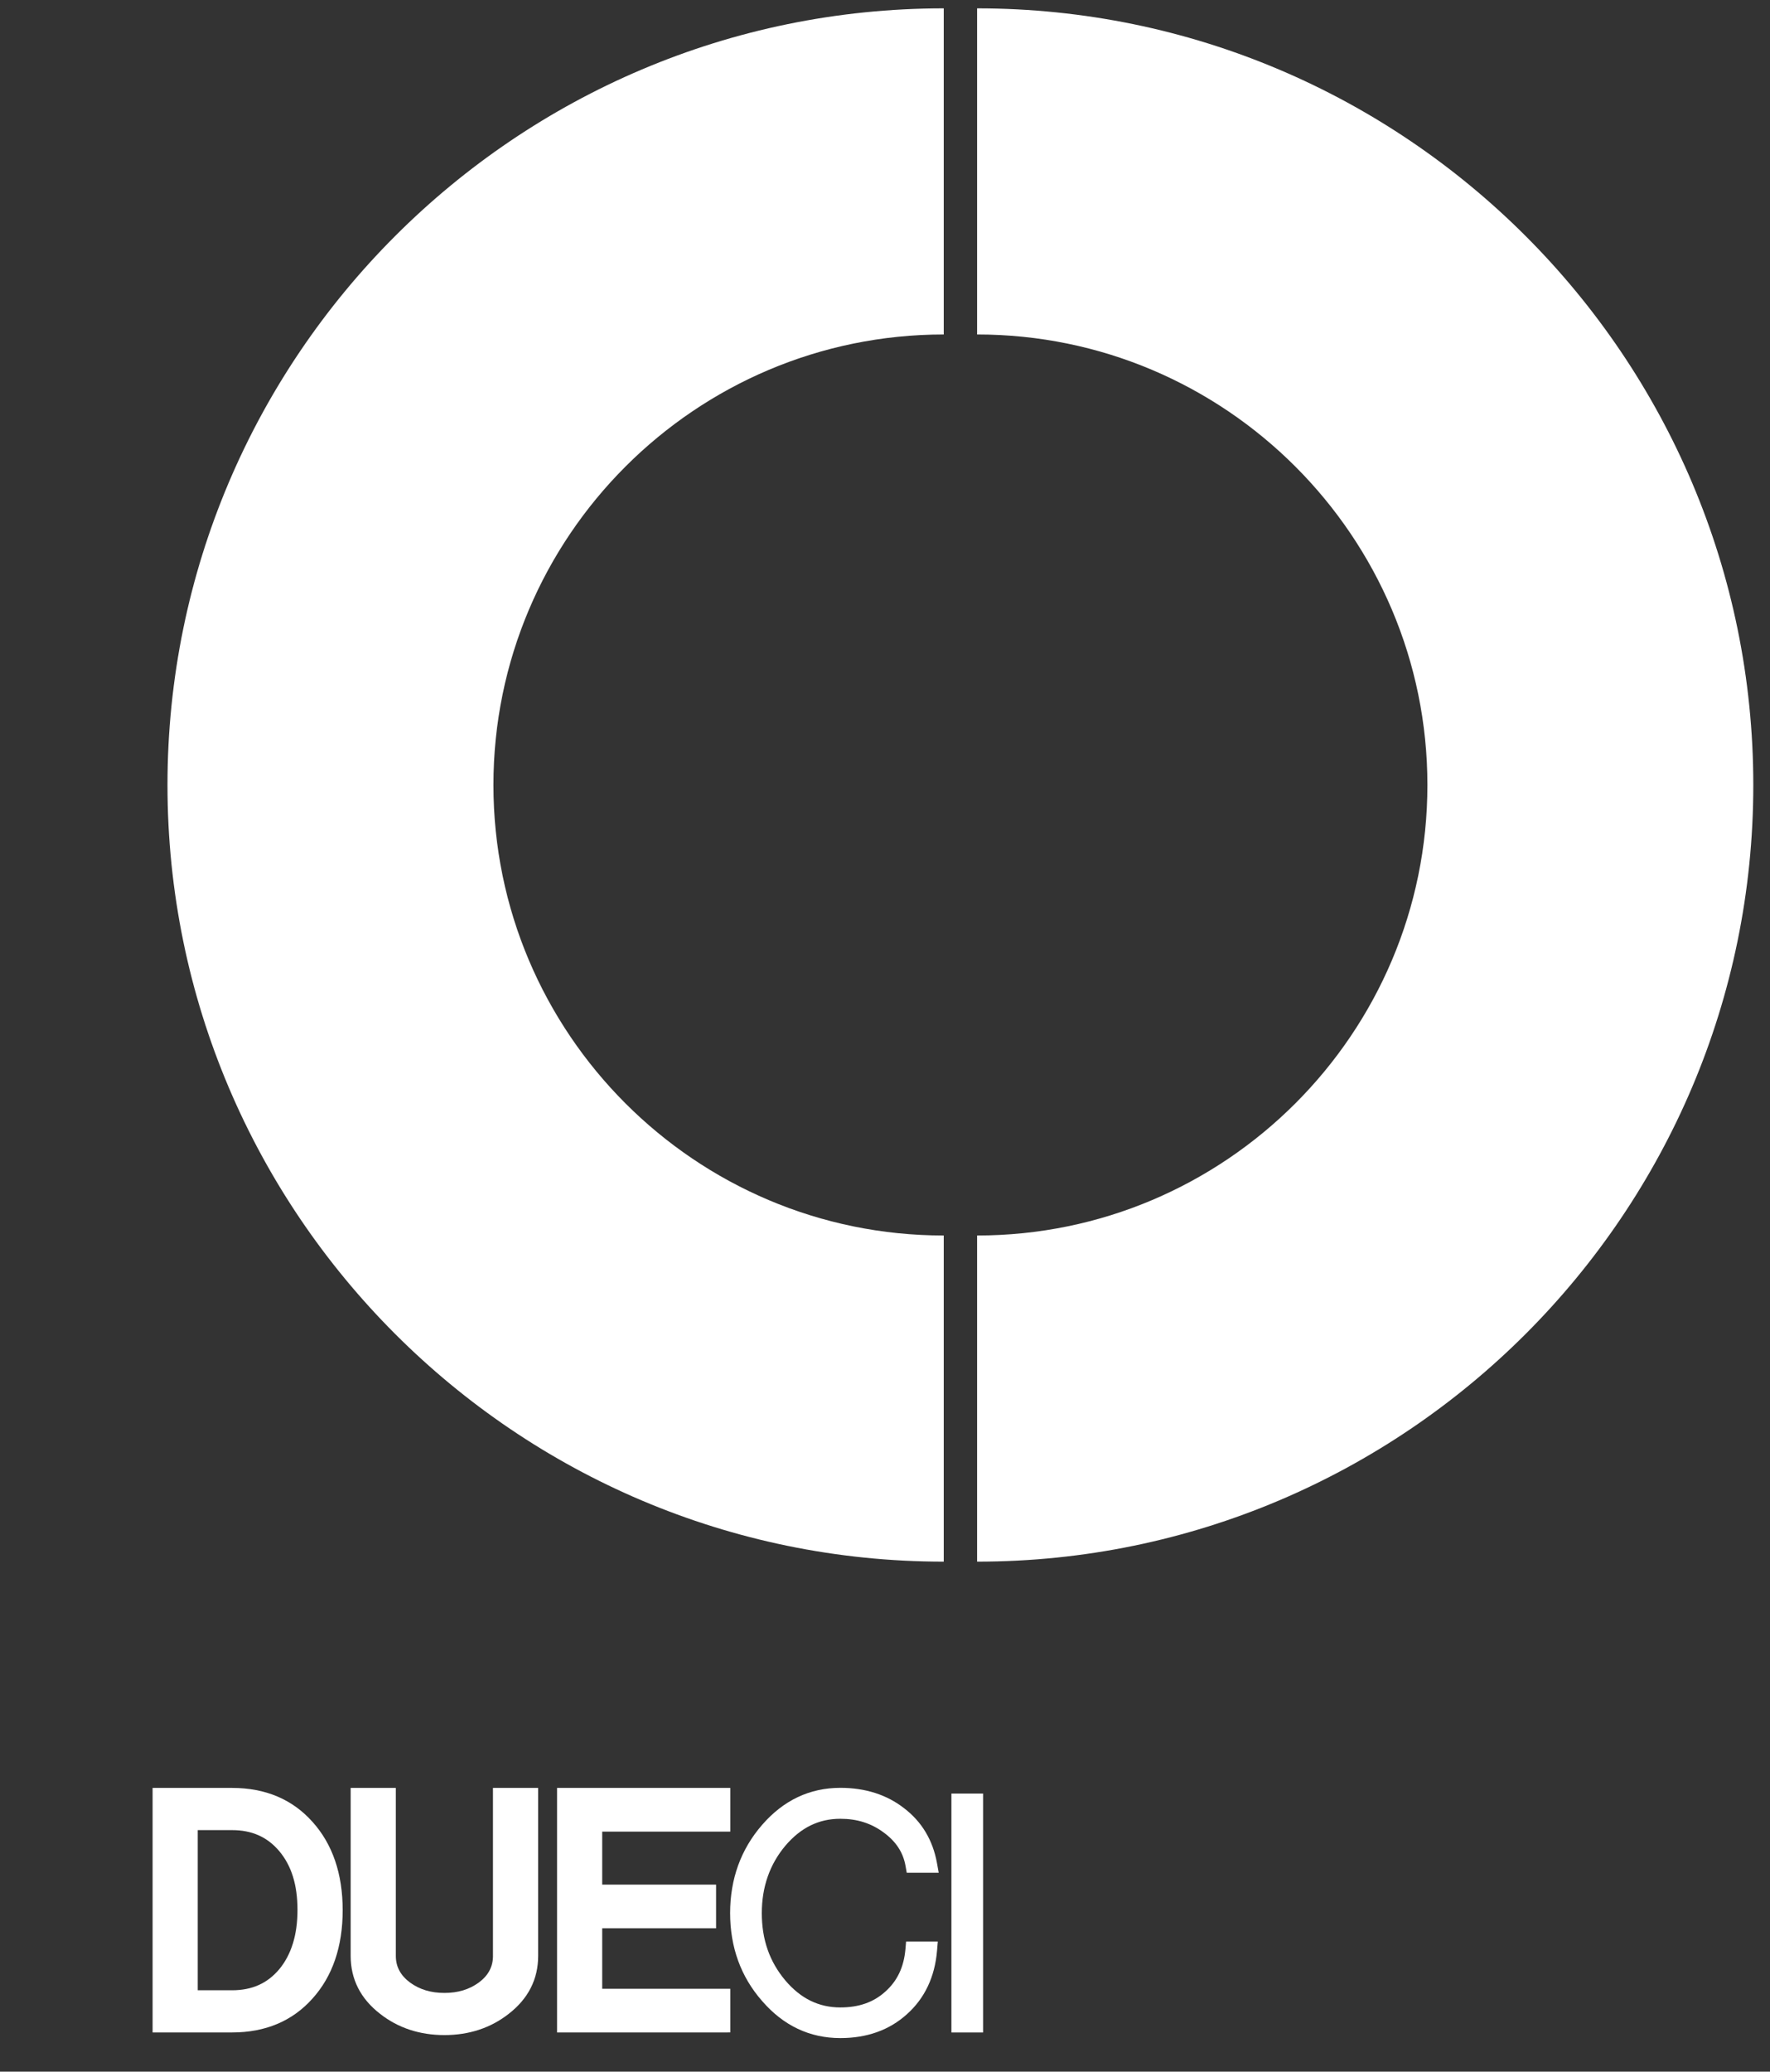
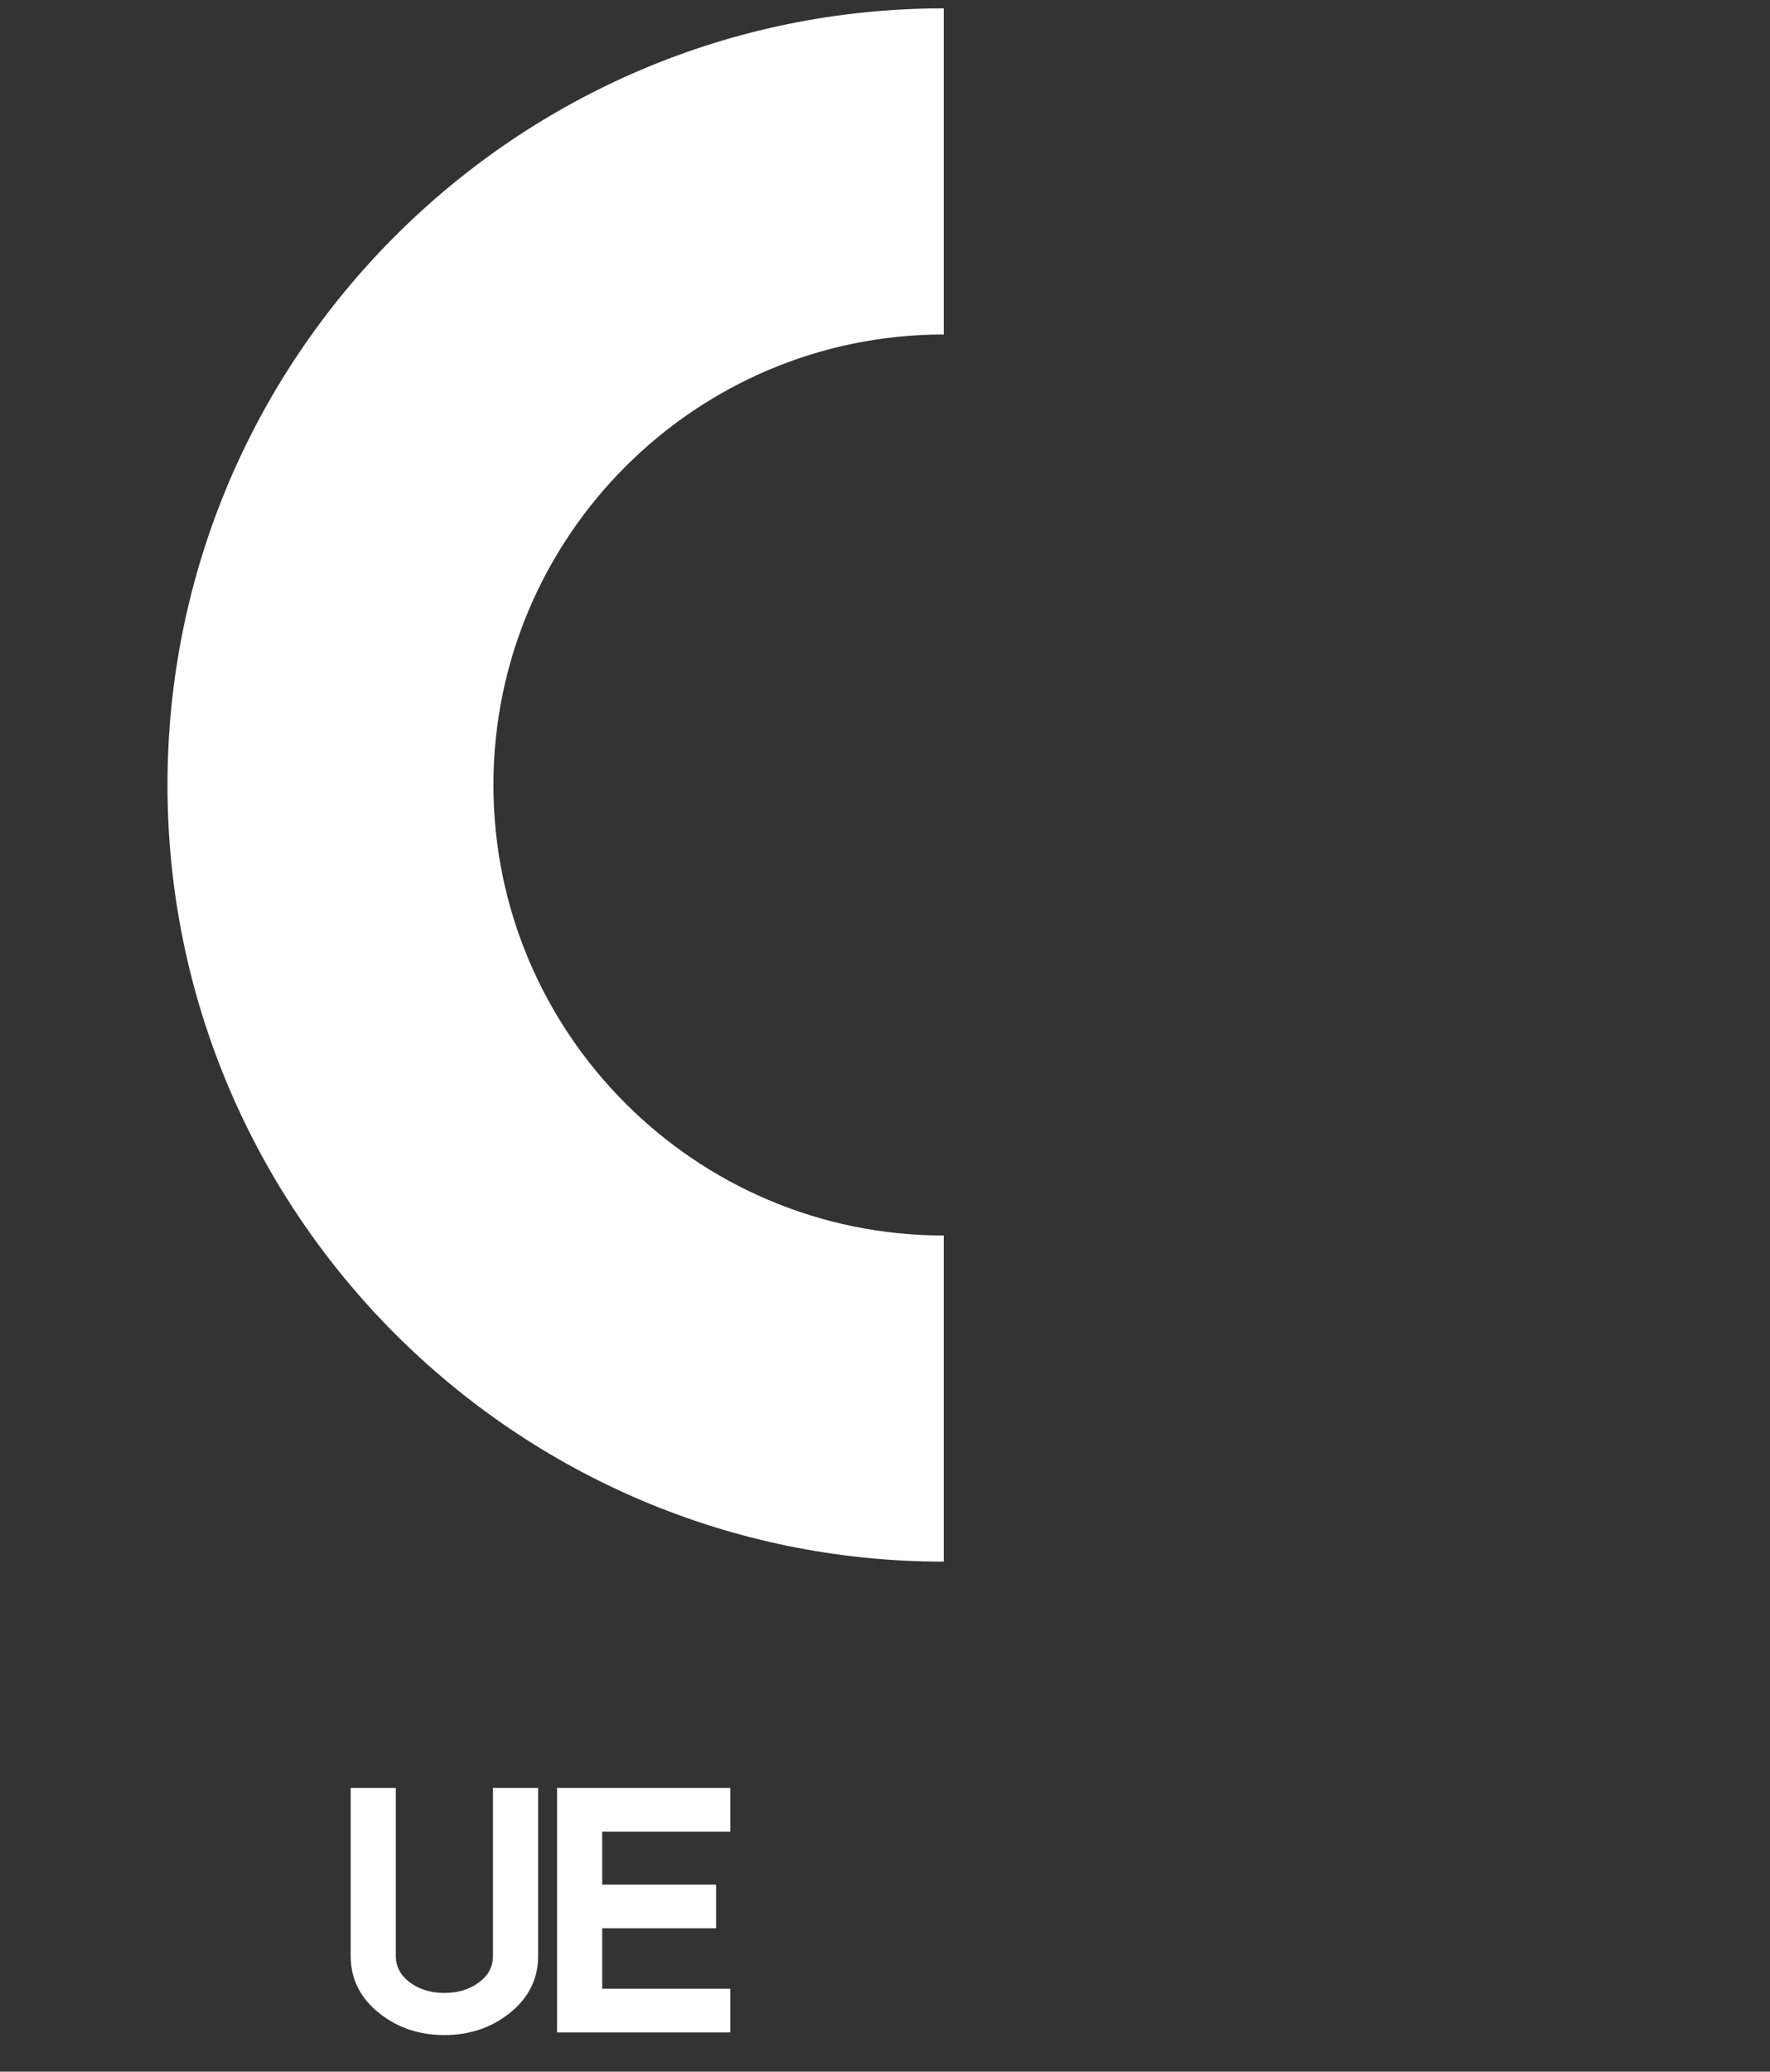
<svg xmlns="http://www.w3.org/2000/svg" version="1.1" id="Livello_1" x="0px" y="0px" width="106px" height="124px" viewBox="0 0 106 124" enable-background="new 0 0 106 124" xml:space="preserve">
  <rect x="0" y="0" width="106" height="124" fill="#333333" stroke="none" />
  <g>
    <path fill="#FFFFFF" d="M56.518,93.473c-25.634,0-46.488-20.854-46.488-46.486C10.029,21.354,30.884,0.5,56.518,0.5v19.52   c-14.871,0-26.968,12.097-26.968,26.966c0,14.869,12.098,26.965,26.968,26.965V93.473z" />
-     <path fill="#FFFFFF" d="M58.516,93.473V73.951c14.867,0,26.967-12.096,26.967-26.965c0-14.87-12.1-26.966-26.967-26.966V0.5   C84.146,0.5,105,21.354,105,46.986C105,72.619,84.146,93.473,58.516,93.473" />
    <g>
-       <path fill="#FFFFFF" d="M13.9,107.016H9.138v14.639H13.9v-0.002c1.994,0,3.613-0.683,4.811-2.026    c1.202-1.33,1.811-3.11,1.811-5.291c0-2.18-0.609-3.96-1.809-5.289C17.512,107.699,15.892,107.016,13.9,107.016z M11.842,109.542    H13.9c1.187,0,2.11,0.412,2.824,1.258c0.735,0.875,1.092,2.028,1.092,3.526c0,1.477-0.368,2.669-1.092,3.542    c-0.712,0.848-1.636,1.26-2.824,1.26h-2.058V109.542z" />
      <path fill="#FFFFFF" d="M29.523,117.07c0,0.648-0.278,1.171-0.846,1.594c-0.577,0.419-1.251,0.623-2.061,0.623    c-0.811,0-1.484-0.204-2.057-0.62c-0.574-0.427-0.854-0.949-0.854-1.597v-10.055h-2.705v10.055    c0.001,1.399,0.595,2.566,1.762,3.468c1.075,0.844,2.372,1.272,3.853,1.272c1.481,0,2.777-0.429,3.85-1.271    c1.17-0.905,1.764-2.073,1.764-3.47v-10.055h-2.707V117.07z" />
-       <path fill="#FFFFFF" d="M50.325,108.863c1.004,0,1.853,0.269,2.598,0.823c0.736,0.539,1.163,1.191,1.306,1.996l0.073,0.413h1.915    l-0.106-0.589c-0.248-1.363-0.907-2.463-1.956-3.266c-1.041-0.815-2.329-1.229-3.829-1.229c-1.833,0-3.408,0.745-4.683,2.215    c-1.273,1.461-1.918,3.239-1.918,5.283c0,2.047,0.646,3.818,1.917,5.263c1.272,1.472,2.849,2.218,4.683,2.218    c1.599,0,2.941-0.481,3.989-1.43c1.064-0.951,1.672-2.232,1.803-3.809l0.045-0.542h-1.899l-0.039,0.457    c-0.093,1.071-0.486,1.902-1.207,2.544c-0.702,0.636-1.582,0.945-2.691,0.945c-1.293,0-2.372-0.529-3.296-1.616    c-0.947-1.128-1.408-2.446-1.408-4.03c0-1.561,0.474-2.916,1.406-4.027C47.953,109.393,49.032,108.863,50.325,108.863z" />
-       <rect x="56.977" y="107.354" fill="#FFFFFF" width="1.897" height="14.301" />
      <polygon fill="#FFFFFF" points="36.064,115.418 42.884,115.418 42.884,112.803 36.064,112.803 36.064,109.631 43.735,109.631     43.735,107.016 33.36,107.016 33.36,121.654 43.235,121.654 43.735,121.652 43.735,119.04 36.064,119.04   " />
    </g>
  </g>
</svg>